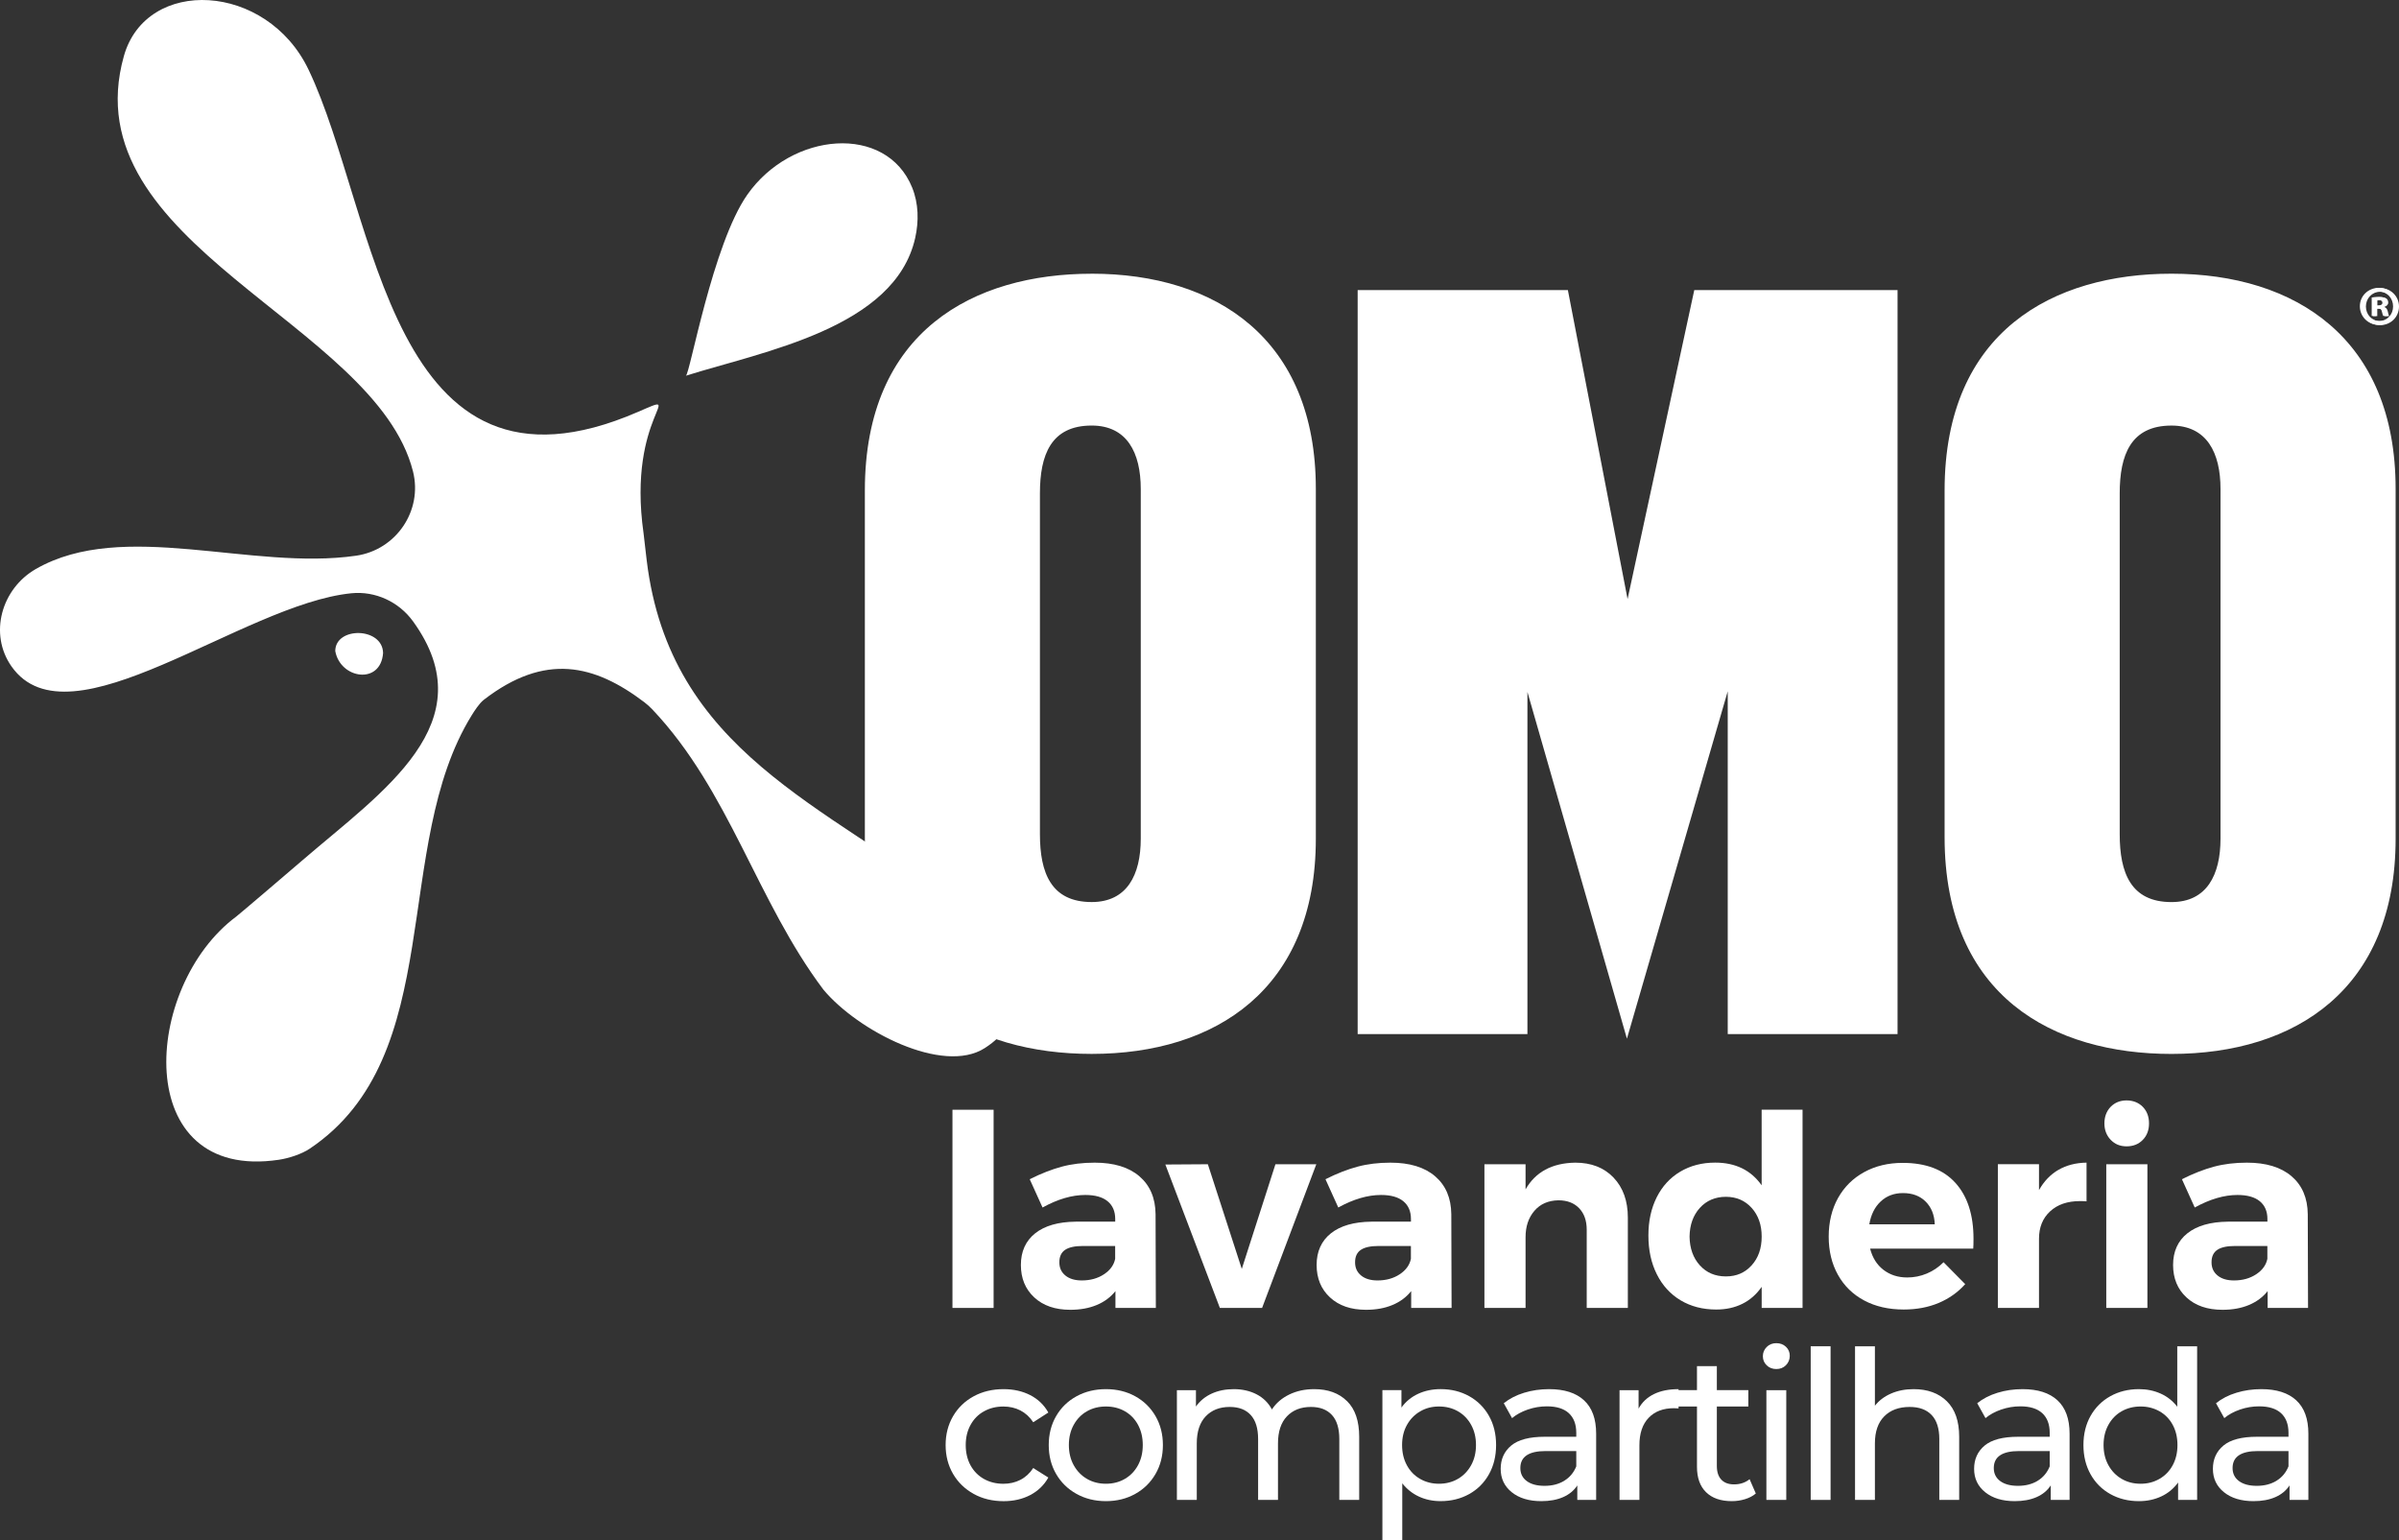
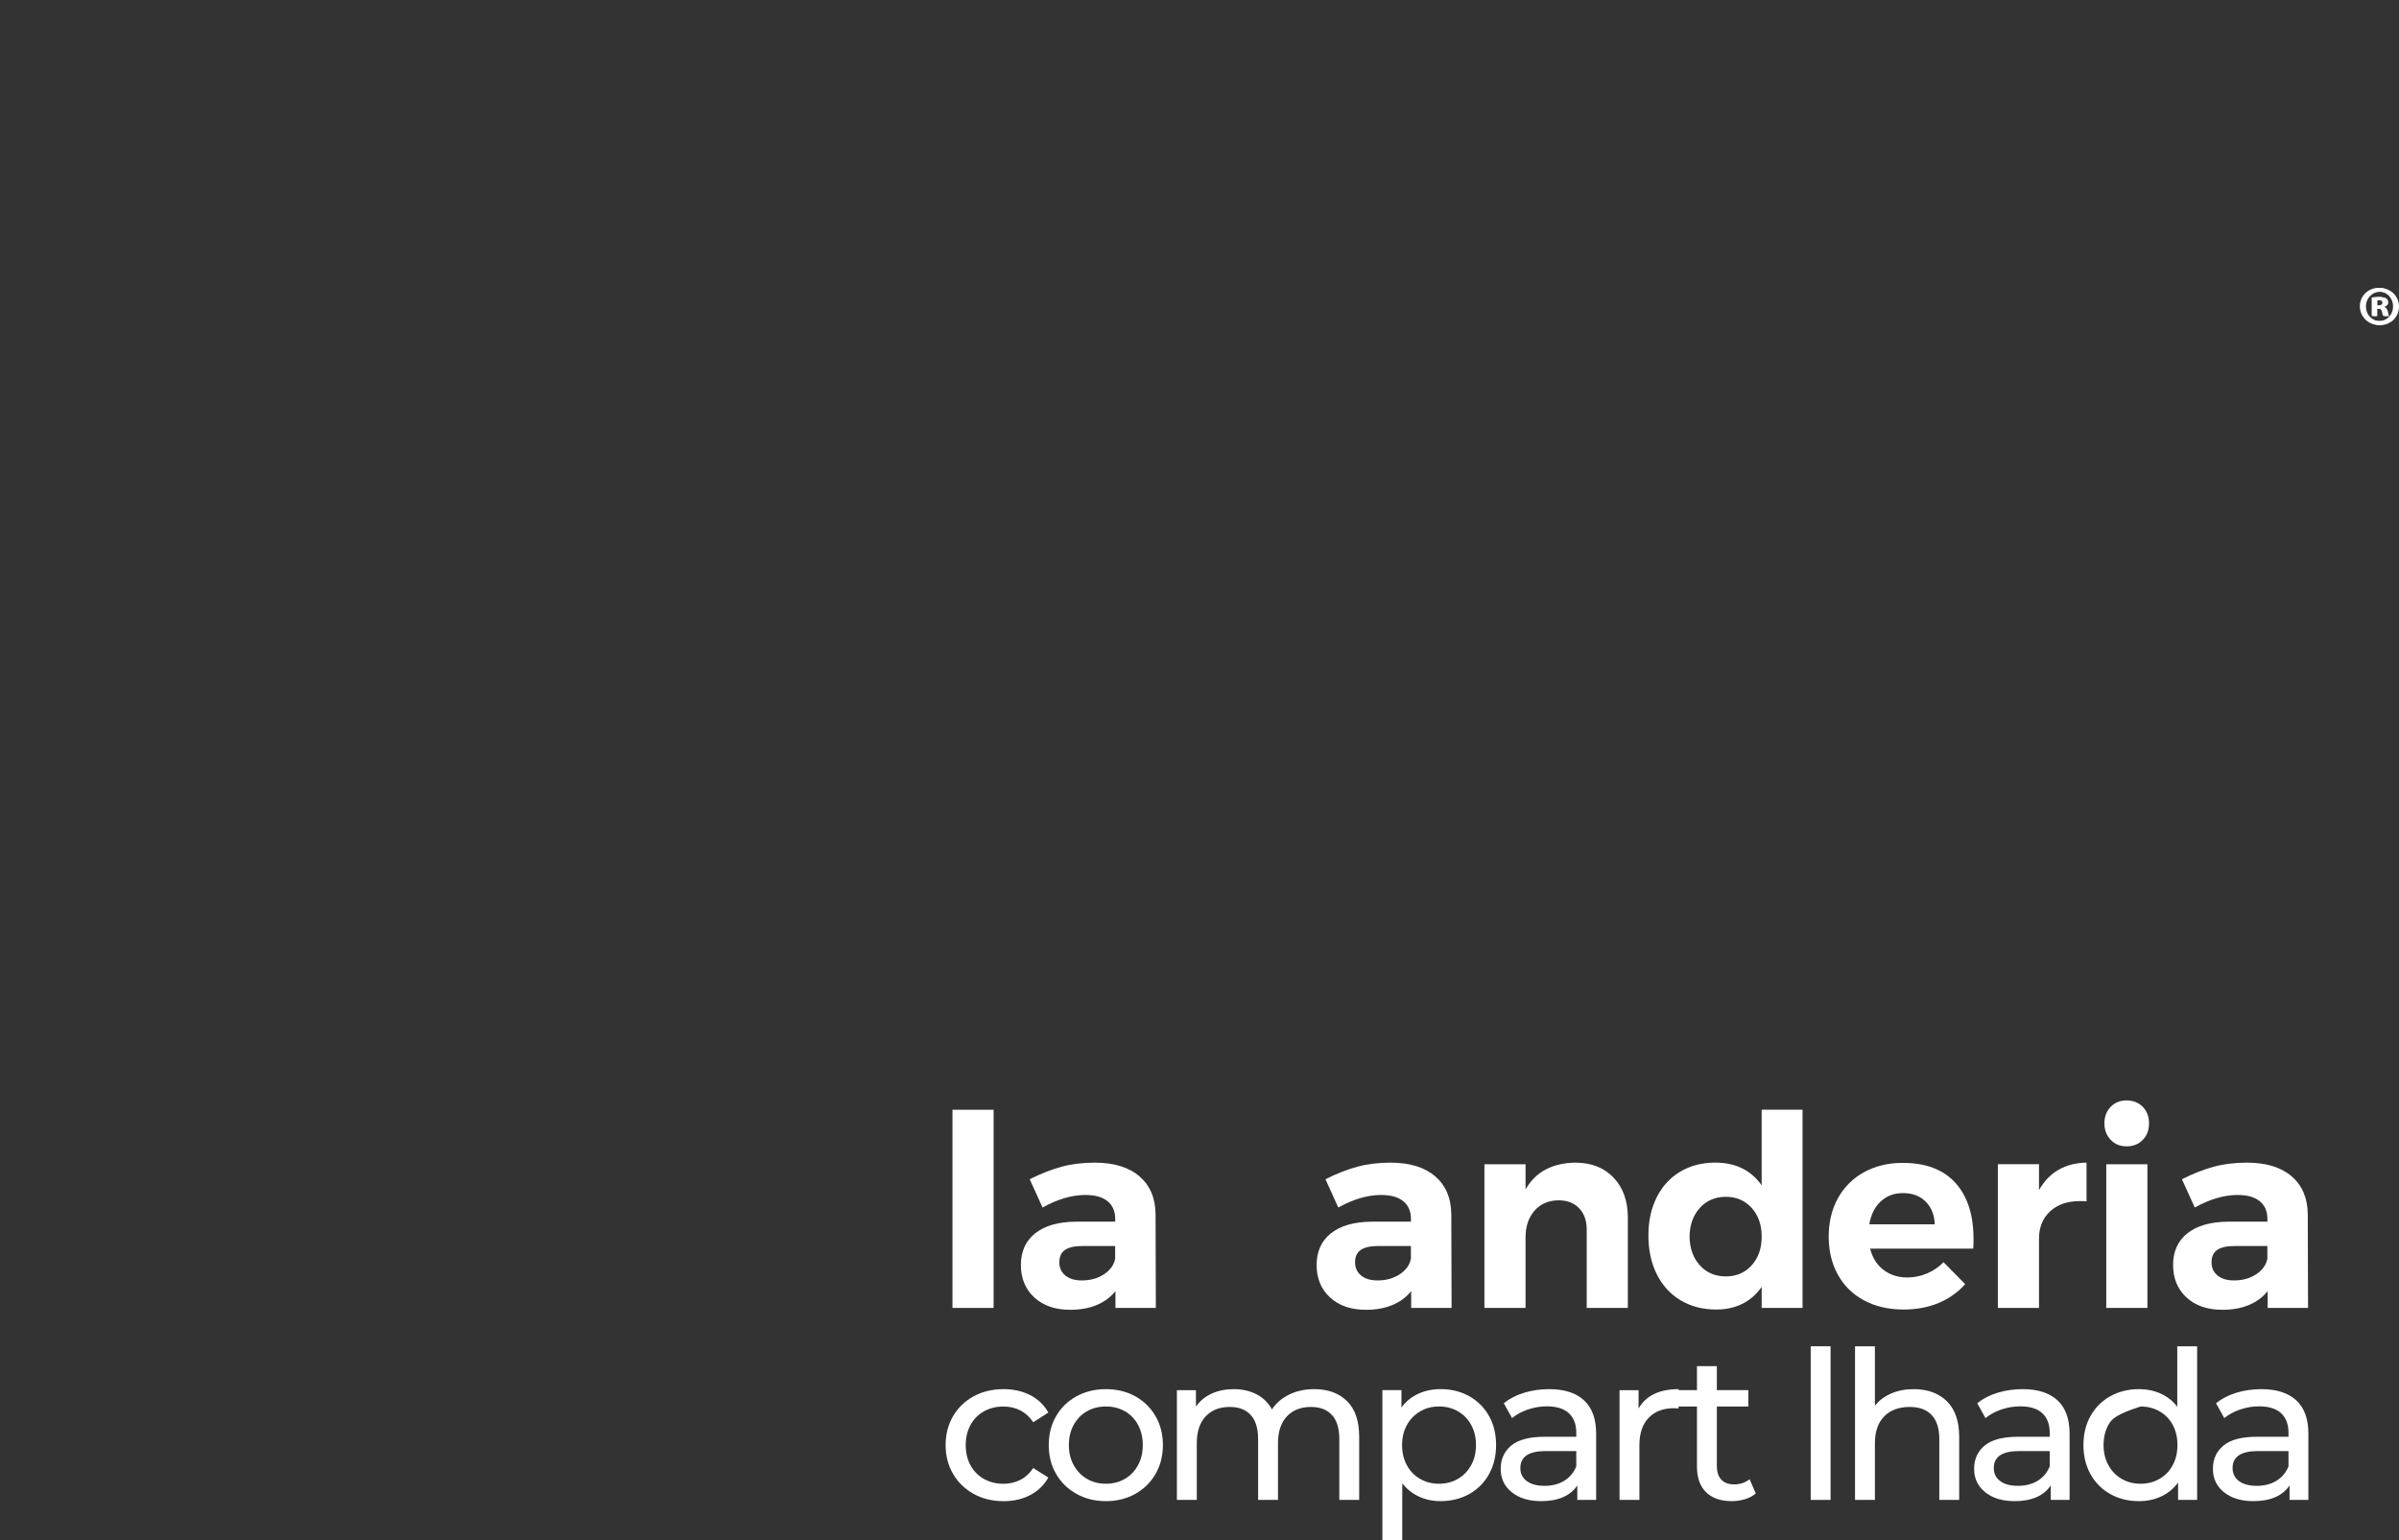
<svg xmlns="http://www.w3.org/2000/svg" width="257" height="165" viewBox="0 0 257 165" fill="none">
  <rect x="0" y="0" width="257" height="165" fill="#333333" stroke="none" />
  <path d="M257 32.837C257 33.954 256.126 34.833 254.982 34.833C253.838 34.833 252.947 33.954 252.947 32.837C252.947 31.72 253.849 30.865 254.982 30.865C256.115 30.865 257 31.742 257 32.837ZM253.455 32.837C253.455 33.716 254.105 34.413 254.995 34.413C255.886 34.413 256.501 33.716 256.501 32.85C256.501 31.984 255.864 31.261 254.985 31.261C254.105 31.261 253.455 31.971 253.455 32.84V32.837ZM254.672 33.87H254.213V31.901C254.394 31.86 254.645 31.839 254.974 31.839C255.343 31.839 255.516 31.901 255.656 31.984C255.764 32.068 255.848 32.224 255.848 32.416C255.848 32.632 255.683 32.802 255.441 32.875V32.896C255.632 32.969 255.743 33.115 255.802 33.377C255.862 33.679 255.899 33.797 255.945 33.87H255.449C255.392 33.797 255.357 33.617 255.295 33.39C255.257 33.174 255.138 33.077 254.887 33.077H254.672V33.87ZM254.682 32.753H254.898C255.152 32.753 255.36 32.67 255.36 32.465C255.36 32.286 255.225 32.165 254.936 32.165C254.817 32.165 254.731 32.179 254.682 32.192V32.756V32.753Z" fill="white" />
  <path d="M102.036 118.898H106.443V140.131H102.036V118.898Z" fill="white" />
  <path d="M119.495 140.131V138.328C118.98 138.976 118.313 139.472 117.493 139.815C116.672 140.158 115.728 140.33 114.659 140.33C113.038 140.33 111.751 139.888 110.795 139C109.84 138.115 109.365 136.955 109.365 135.525C109.365 134.095 109.875 132.946 110.898 132.134C111.918 131.325 113.364 130.909 115.234 130.888H119.471V130.602C119.471 129.781 119.198 129.147 118.656 128.7C118.111 128.252 117.315 128.028 116.265 128.028C114.835 128.028 113.308 128.476 111.686 129.371L110.312 126.339C111.532 125.729 112.679 125.281 113.747 124.995C114.816 124.709 115.99 124.566 117.269 124.566C119.33 124.566 120.928 125.052 122.061 126.026C123.197 127 123.775 128.354 123.794 130.089L123.823 140.133H119.503L119.495 140.131ZM118.265 136.526C118.931 136.087 119.333 135.533 119.465 134.867V133.494H116.003C115.145 133.494 114.511 133.631 114.101 133.909C113.691 134.187 113.486 134.63 113.486 135.239C113.486 135.849 113.702 136.302 114.131 136.656C114.56 137.009 115.148 137.185 115.89 137.185C116.805 137.185 117.598 136.966 118.265 136.526Z" fill="white" />
-   <path d="M124.845 124.766L129.395 124.736L133.03 135.952L136.635 124.736H141.014L135.205 140.131H130.682L124.843 124.766H124.845Z" fill="white" />
  <path d="M151.177 140.131V138.328C150.661 138.976 149.995 139.472 149.174 139.815C148.354 140.158 147.41 140.33 146.341 140.33C144.719 140.33 143.432 139.888 142.477 139C141.522 138.115 141.047 136.955 141.047 135.525C141.047 134.095 141.557 132.946 142.58 132.134C143.6 131.325 145.046 130.909 146.916 130.888H151.152V130.602C151.152 129.781 150.88 129.147 150.337 128.7C149.792 128.252 148.996 128.028 147.947 128.028C146.517 128.028 144.989 128.476 143.367 129.371L141.994 126.339C143.214 125.729 144.361 125.281 145.429 124.995C146.498 124.709 147.671 124.566 148.95 124.566C151.012 124.566 152.609 125.052 153.743 126.026C154.879 127 155.456 128.354 155.475 130.089L155.505 140.133H151.185L151.177 140.131ZM149.946 136.526C150.613 136.087 151.015 135.533 151.147 134.867V133.494H147.685C146.827 133.494 146.193 133.631 145.783 133.909C145.372 134.187 145.167 134.63 145.167 135.239C145.167 135.849 145.383 136.302 145.812 136.656C146.241 137.009 146.83 137.185 147.572 137.185C148.486 137.185 149.28 136.966 149.946 136.526Z" fill="white" />
  <path d="M172.855 126.166C173.875 127.235 174.388 128.665 174.388 130.459V140.131H169.982V131.748C169.982 130.774 169.709 130.008 169.167 129.444C168.622 128.88 167.882 128.6 166.949 128.6C165.861 128.619 165.003 128.996 164.374 129.73C163.746 130.464 163.43 131.403 163.43 132.55V140.133H159.023V124.739H163.43V127.429C164.498 125.559 166.271 124.607 168.754 124.566C170.47 124.566 171.841 125.101 172.861 126.169L172.855 126.166Z" fill="white" />
  <path d="M193.104 118.898V140.131H188.725V137.87C188.171 138.671 187.483 139.278 186.663 139.685C185.843 140.096 184.906 140.301 183.859 140.301C182.41 140.301 181.137 139.971 180.038 139.313C178.94 138.655 178.093 137.724 177.491 136.523C176.889 135.323 176.59 133.939 176.59 132.374C176.59 130.809 176.887 129.466 177.478 128.281C178.069 127.1 178.908 126.182 179.995 125.535C181.083 124.887 182.332 124.561 183.743 124.561C185.918 124.561 187.578 125.37 188.722 126.992V118.893H193.101L193.104 118.898ZM187.651 135.566C188.366 134.775 188.725 133.75 188.725 132.49C188.725 131.23 188.366 130.205 187.651 129.414C186.935 128.621 186.015 128.225 184.89 128.225C183.765 128.225 182.815 128.621 182.1 129.414C181.385 130.205 181.018 131.23 180.999 132.49C181.018 133.75 181.385 134.775 182.1 135.566C182.815 136.359 183.746 136.753 184.89 136.753C186.034 136.753 186.935 136.356 187.651 135.566Z" fill="white" />
  <path d="M209.486 126.738C210.773 128.168 211.418 130.162 211.418 132.719C211.418 133.178 211.408 133.529 211.389 133.777H200.341C200.59 134.751 201.067 135.509 201.772 136.051C202.479 136.593 203.326 136.866 204.319 136.866C205.045 136.866 205.741 136.728 206.407 136.45C207.077 136.173 207.676 135.768 208.21 135.234L210.528 137.581C209.745 138.458 208.796 139.129 207.681 139.599C206.564 140.066 205.32 140.3 203.946 140.3C202.325 140.3 200.908 139.977 199.697 139.326C198.485 138.679 197.551 137.762 196.893 136.58C196.234 135.396 195.905 134.033 195.905 132.487C195.905 130.941 196.24 129.544 196.906 128.351C197.573 127.159 198.509 126.233 199.71 125.578C200.911 124.919 202.287 124.59 203.83 124.59C206.31 124.59 208.194 125.305 209.484 126.738H209.486ZM207.268 131.173C207.23 130.162 206.907 129.352 206.294 128.74C205.684 128.13 204.872 127.825 203.863 127.825C202.908 127.825 202.112 128.125 201.472 128.726C200.833 129.325 200.428 130.143 200.255 131.173H207.266H207.268Z" fill="white" />
  <path d="M220.52 125.335C221.378 124.839 222.379 124.582 223.526 124.563V128.713C223.372 128.694 223.145 128.683 222.84 128.683C221.486 128.683 220.412 129.05 219.621 129.784C218.828 130.52 218.434 131.497 218.434 132.717V140.128H214.027V124.733H218.434V127.507C218.968 126.555 219.664 125.829 220.522 125.332L220.52 125.335Z" fill="white" />
  <path d="M229.548 118.582C229.996 119.041 230.22 119.632 230.22 120.357C230.22 121.083 229.996 121.674 229.548 122.13C229.1 122.589 228.523 122.818 227.816 122.818C227.109 122.818 226.561 122.583 226.113 122.117C225.665 121.65 225.441 121.062 225.441 120.357C225.441 119.653 225.665 119.041 226.113 118.582C226.561 118.126 227.131 117.897 227.816 117.897C228.501 117.897 229.1 118.126 229.548 118.582ZM225.641 124.736H230.048V140.131H225.641V124.736Z" fill="white" />
  <path d="M242.928 140.131V138.328C242.412 138.976 241.746 139.472 240.925 139.815C240.105 140.158 239.161 140.33 238.092 140.33C236.47 140.33 235.183 139.888 234.228 139C233.273 138.115 232.798 136.955 232.798 135.525C232.798 134.095 233.308 132.946 234.331 132.134C235.351 131.325 236.797 130.909 238.667 130.888H242.903V130.602C242.903 129.781 242.631 129.147 242.088 128.7C241.543 128.252 240.747 128.028 239.698 128.028C238.268 128.028 236.74 128.476 235.118 129.371L233.745 126.339C234.965 125.729 236.111 125.281 237.18 124.995C238.249 124.709 239.422 124.566 240.701 124.566C242.763 124.566 244.361 125.052 245.494 126.026C246.63 127 247.207 128.354 247.226 130.089L247.256 140.133H242.936L242.928 140.131ZM241.697 136.526C242.364 136.087 242.766 135.533 242.898 134.867V133.494H239.436C238.578 133.494 237.944 133.631 237.534 133.909C237.123 134.187 236.918 134.63 236.918 135.239C236.918 135.849 237.134 136.302 237.563 136.656C237.992 137.009 238.581 137.185 239.323 137.185C240.237 137.185 241.031 136.966 241.697 136.526Z" fill="white" />
-   <path d="M116.95 29.327C104.349 29.327 92.651 35.435 92.651 52.556V89.685C92.651 106.806 104.352 112.914 116.95 112.914C130.262 112.914 140.963 105.951 140.963 89.868V52.367C140.963 36.288 130.262 29.324 116.95 29.324V29.327ZM122.207 89.852C122.207 93.734 120.736 96.645 116.95 96.645C112.59 96.645 111.405 93.497 111.405 89.374V52.864C111.405 48.741 112.587 45.593 116.95 45.593C120.736 45.593 122.207 48.504 122.207 52.391V89.852ZM181.507 31.081H203.28V110.791H185.088V74.064L174.289 111.284L163.63 74.134V110.791H145.443V31.081H167.964L174.359 64.184L181.504 31.081H181.507ZM232.625 29.324C220.024 29.324 208.321 35.435 208.321 52.559V89.688C208.321 106.806 220.024 112.917 232.625 112.917C245.931 112.917 256.638 105.951 256.638 89.871V52.37C256.638 36.29 245.934 29.324 232.625 29.324ZM237.879 89.849C237.879 93.732 236.411 96.648 232.625 96.648C228.265 96.648 227.08 93.5 227.08 89.377V52.866C227.08 48.744 228.262 45.595 232.625 45.595C236.411 45.595 237.879 48.509 237.879 52.389V89.849Z" fill="white" />
-   <path d="M73.477 40.254C73.9 40.121 76.334 26.173 80.053 20.866C84.794 14.095 94.945 13.242 97.719 20.1C98.41 21.808 98.445 23.71 98.04 25.507C95.863 35.165 81.731 37.658 73.477 40.254ZM41.039 69.958C40.983 67.181 35.937 67.114 35.915 69.747C36.449 72.747 40.799 73.406 41.039 69.958ZM107.825 102.395C107.093 100.97 103.569 97.727 102.967 97.271C88.38 86.18 71.771 80.525 69.281 60.048L68.943 57.135C67.127 44.306 73.854 41.745 68.32 44.141C41.625 55.697 40.424 22.909 33.06 7.477C28.575 -1.92 15.666 -2.517 13.27 6.012C7.598 26.214 40.232 34.558 44.245 50.514C45.3 54.712 42.44 58.912 38.157 59.536C26.932 61.171 13.211 55.594 3.847 60.957C0.15 63.075 -1.215 67.913 1.232 71.398C7.431 80.226 25.966 64.726 37.647 63.561C40.216 63.305 42.734 64.478 44.248 66.572C52.119 77.447 40.937 84.815 32.453 92.124C31.352 93.073 25.613 97.973 25.316 98.194C15.226 105.692 13.993 126.633 29.876 124.256C30.923 124.1 32.307 123.657 33.184 123.066C48.001 113.114 41.852 90.656 50.54 76.624C50.794 76.214 51.336 75.356 51.83 74.976C58.411 69.896 63.687 71.191 69.022 75.232C69.332 75.467 69.621 75.731 69.891 76.014C78.134 84.715 81.075 96.554 88.213 106.032C91.891 110.443 101.008 115.172 105.496 112.291C109.994 109.407 109.228 105.133 107.819 102.395H107.825Z" fill="white" />
  <path d="M256.868 32.813C256.868 33.932 255.991 34.812 254.847 34.812C253.703 34.812 252.807 33.932 252.807 32.813C252.807 31.693 253.711 30.838 254.847 30.838C255.983 30.838 256.868 31.717 256.868 32.813ZM253.314 32.813C253.314 33.692 253.964 34.391 254.857 34.391C255.751 34.391 256.366 33.692 256.366 32.826C256.366 31.96 255.726 31.235 254.847 31.235C253.967 31.235 253.314 31.947 253.314 32.816V32.813ZM254.534 33.849H254.075V31.877C254.256 31.836 254.507 31.812 254.836 31.812C255.206 31.812 255.378 31.877 255.521 31.957C255.629 32.041 255.713 32.198 255.713 32.392C255.713 32.608 255.548 32.778 255.305 32.85V32.872C255.497 32.945 255.608 33.091 255.667 33.352C255.729 33.654 255.764 33.773 255.813 33.846H255.316C255.259 33.773 255.224 33.593 255.162 33.363C255.125 33.147 255.006 33.05 254.755 33.05H254.536V33.846L254.534 33.849ZM254.544 32.729H254.76C255.014 32.729 255.224 32.645 255.224 32.438C255.224 32.26 255.089 32.136 254.801 32.136C254.682 32.136 254.596 32.149 254.547 32.163V32.726L254.544 32.729Z" fill="white" />
  <path d="M104.309 160.054C103.37 159.536 102.633 158.824 102.101 157.915C101.57 157.006 101.303 155.975 101.303 154.82C101.303 153.666 101.57 152.635 102.101 151.726C102.633 150.817 103.37 150.107 104.309 149.597C105.248 149.087 106.316 148.831 107.514 148.831C108.58 148.831 109.53 149.047 110.367 149.473C111.203 149.902 111.848 150.523 112.307 151.337L110.688 152.379C110.318 151.818 109.859 151.397 109.312 151.113C108.764 150.833 108.157 150.693 107.493 150.693C106.724 150.693 106.033 150.863 105.418 151.203C104.803 151.542 104.322 152.028 103.977 152.657C103.629 153.285 103.456 154.006 103.456 154.82C103.456 155.635 103.629 156.377 103.977 157.006C104.325 157.634 104.805 158.117 105.418 158.46C106.03 158.8 106.724 158.97 107.493 158.97C108.159 158.97 108.764 158.83 109.312 158.549C109.859 158.268 110.318 157.847 110.688 157.284L112.307 158.303C111.848 159.118 111.2 159.741 110.367 160.179C109.53 160.616 108.58 160.834 107.514 160.834C106.316 160.834 105.248 160.575 104.309 160.057V160.054Z" fill="white" />
  <path d="M115.323 160.054C114.392 159.536 113.664 158.824 113.138 157.915C112.611 157.006 112.35 155.975 112.35 154.82C112.35 153.666 112.611 152.635 113.138 151.726C113.661 150.817 114.392 150.107 115.323 149.597C116.254 149.087 117.304 148.831 118.475 148.831C119.646 148.831 120.69 149.087 121.616 149.597C122.539 150.107 123.265 150.817 123.791 151.726C124.317 152.635 124.579 153.666 124.579 154.82C124.579 155.975 124.317 157.006 123.791 157.915C123.267 158.824 122.541 159.539 121.616 160.054C120.69 160.572 119.643 160.831 118.475 160.831C117.307 160.831 116.257 160.572 115.323 160.054ZM120.504 158.446C121.103 158.098 121.573 157.61 121.913 156.981C122.253 156.353 122.423 155.633 122.423 154.818C122.423 154.003 122.253 153.283 121.913 152.654C121.573 152.025 121.103 151.542 120.504 151.2C119.905 150.86 119.228 150.69 118.475 150.69C117.722 150.69 117.045 150.86 116.446 151.2C115.847 151.54 115.375 152.025 115.026 152.654C114.678 153.283 114.506 154.003 114.506 154.818C114.506 155.633 114.678 156.353 115.026 156.981C115.375 157.61 115.847 158.098 116.446 158.446C117.045 158.794 117.722 158.967 118.475 158.967C119.228 158.967 119.905 158.794 120.504 158.446Z" fill="white" />
  <path d="M144.309 150.118C145.176 150.976 145.607 152.247 145.607 153.933V160.699H143.478V154.178C143.478 153.04 143.217 152.182 142.69 151.605C142.164 151.027 141.414 150.738 140.437 150.738C139.358 150.738 138.5 151.076 137.863 151.748C137.226 152.419 136.908 153.385 136.908 154.642V160.699H134.779V154.178C134.779 153.04 134.517 152.182 133.991 151.605C133.465 151.027 132.714 150.738 131.738 150.738C130.658 150.738 129.8 151.076 129.163 151.748C128.527 152.419 128.208 153.385 128.208 154.642V160.699H126.079V148.942H128.119V150.695C128.548 150.088 129.109 149.627 129.806 149.309C130.502 148.99 131.292 148.831 132.18 148.831C133.068 148.831 133.91 149.017 134.62 149.387C135.329 149.756 135.877 150.296 136.26 151.006C136.703 150.326 137.321 149.794 138.114 149.408C138.905 149.025 139.795 148.831 140.788 148.831C142.267 148.831 143.441 149.26 144.304 150.118H144.309Z" fill="white" />
  <path d="M157.389 149.584C158.29 150.086 158.997 150.79 159.507 151.691C160.017 152.592 160.273 153.636 160.273 154.818C160.273 156 160.017 157.046 159.507 157.956C158.997 158.865 158.29 159.572 157.389 160.074C156.487 160.575 155.465 160.829 154.326 160.829C153.484 160.829 152.71 160.667 152.008 160.341C151.307 160.017 150.71 159.542 150.222 158.922V165H148.093V148.939H150.133V150.803C150.605 150.153 151.204 149.662 151.93 149.328C152.653 148.996 153.454 148.829 154.326 148.829C155.465 148.829 156.485 149.08 157.389 149.584ZM156.18 158.447C156.779 158.099 157.251 157.61 157.599 156.982C157.947 156.353 158.12 155.633 158.12 154.818C158.12 154.003 157.947 153.283 157.599 152.654C157.251 152.026 156.779 151.543 156.18 151.2C155.581 150.86 154.904 150.69 154.151 150.69C153.398 150.69 152.742 150.863 152.143 151.211C151.544 151.559 151.072 152.042 150.724 152.665C150.376 153.286 150.203 154.003 150.203 154.818C150.203 155.633 150.373 156.353 150.713 156.982C151.053 157.61 151.525 158.099 152.132 158.447C152.739 158.795 153.411 158.967 154.151 158.967C154.89 158.967 155.581 158.795 156.18 158.447Z" fill="white" />
  <path d="M169.694 150.029C170.56 150.828 170.992 152.017 170.992 153.601V160.699H168.973V159.145C168.617 159.693 168.112 160.111 167.454 160.4C166.796 160.688 166.016 160.831 165.114 160.831C163.798 160.831 162.745 160.513 161.952 159.876C161.161 159.24 160.765 158.406 160.765 157.37C160.765 156.334 161.142 155.503 161.895 154.874C162.651 154.246 163.846 153.933 165.49 153.933H168.863V153.512C168.863 152.595 168.595 151.893 168.064 151.405C167.532 150.917 166.747 150.674 165.711 150.674C165.015 150.674 164.335 150.79 163.671 151.016C163.004 151.246 162.443 151.553 161.984 151.936L161.097 150.339C161.704 149.851 162.427 149.479 163.271 149.22C164.113 148.961 165.009 148.831 165.956 148.831C167.583 148.831 168.83 149.23 169.694 150.029ZM167.575 158.646C168.166 158.285 168.595 157.769 168.863 157.106V155.465H165.579C163.773 155.465 162.872 156.072 162.872 157.284C162.872 157.874 163.101 158.341 163.56 158.681C164.019 159.021 164.656 159.191 165.468 159.191C166.28 159.191 166.984 159.01 167.575 158.649V158.646Z" fill="white" />
  <path d="M177.181 149.363C177.905 149.006 178.787 148.831 179.82 148.831V150.895C179.702 150.881 179.54 150.873 179.332 150.873C178.177 150.873 177.273 151.216 176.615 151.904C175.956 152.592 175.627 153.571 175.627 154.842V160.699H173.498V148.942H175.538V150.917C175.908 150.237 176.455 149.719 177.179 149.363H177.181Z" fill="white" />
  <path d="M188.096 160.011C187.786 160.278 187.4 160.481 186.941 160.621C186.483 160.761 186.01 160.831 185.522 160.831C184.337 160.831 183.423 160.513 182.77 159.876C182.119 159.24 181.793 158.331 181.793 157.149V150.693H179.796V148.939H181.793V146.365H183.922V148.939H187.295V150.693H183.922V157.06C183.922 157.697 184.081 158.185 184.399 158.525C184.718 158.865 185.171 159.035 185.765 159.035C186.415 159.035 186.971 158.851 187.43 158.479L188.096 160.009V160.011Z" fill="white" />
-   <path d="M189.263 146.279C188.987 146.012 188.853 145.688 188.853 145.302C188.853 144.917 188.99 144.59 189.263 144.315C189.535 144.04 189.881 143.905 190.293 143.905C190.706 143.905 191.052 144.034 191.324 144.293C191.597 144.552 191.734 144.873 191.734 145.259C191.734 145.645 191.597 145.996 191.324 146.268C191.049 146.543 190.706 146.678 190.293 146.678C189.881 146.678 189.535 146.546 189.263 146.279ZM189.23 148.942H191.359V160.699H189.23V148.942Z" fill="white" />
  <path d="M193.977 144.239H196.106V160.699H193.977V144.239Z" fill="white" />
  <path d="M208.564 150.129C209.444 150.995 209.883 152.263 209.883 153.933V160.699H207.754V154.178C207.754 153.04 207.479 152.182 206.934 151.605C206.386 151.027 205.604 150.739 204.581 150.739C203.426 150.739 202.517 151.076 201.853 151.748C201.187 152.419 200.855 153.385 200.855 154.642V160.699H198.726V144.239H200.855V150.606C201.297 150.045 201.877 149.608 202.595 149.298C203.313 148.988 204.114 148.831 205.002 148.831C206.497 148.831 207.682 149.263 208.564 150.129Z" fill="white" />
  <path d="M220.412 150.029C221.279 150.828 221.71 152.017 221.71 153.601V160.699H219.692V159.145C219.336 159.693 218.831 160.111 218.173 160.4C217.514 160.688 216.734 160.831 215.833 160.831C214.516 160.831 213.464 160.513 212.671 159.876C211.88 159.24 211.483 158.406 211.483 157.37C211.483 156.334 211.861 155.503 212.614 154.874C213.37 154.246 214.565 153.933 216.208 153.933H219.581V153.512C219.581 152.595 219.314 151.893 218.783 151.405C218.251 150.917 217.466 150.674 216.43 150.674C215.733 150.674 215.053 150.79 214.39 151.016C213.723 151.246 213.162 151.553 212.703 151.936L211.815 150.339C212.422 149.851 213.146 149.479 213.99 149.22C214.832 148.961 215.728 148.831 216.675 148.831C218.302 148.831 219.549 149.23 220.412 150.029ZM218.294 158.646C218.885 158.285 219.314 157.769 219.581 157.106V155.465H216.297C214.492 155.465 213.591 156.072 213.591 157.284C213.591 157.874 213.82 158.341 214.279 158.681C214.738 159.021 215.374 159.191 216.187 159.191C216.999 159.191 217.703 159.01 218.294 158.649V158.646Z" fill="white" />
-   <path d="M235.375 144.239V160.699H233.335V158.835C232.86 159.485 232.264 159.982 231.538 160.322C230.812 160.661 230.013 160.831 229.142 160.831C228.003 160.831 226.983 160.581 226.079 160.076C225.178 159.574 224.471 158.867 223.961 157.958C223.451 157.049 223.194 156.002 223.194 154.82C223.194 153.639 223.451 152.595 223.961 151.694C224.471 150.793 225.178 150.088 226.079 149.587C226.98 149.085 228.003 148.831 229.142 148.831C229.984 148.831 230.761 148.99 231.47 149.309C232.18 149.627 232.771 150.096 233.246 150.717V144.239H235.375ZM231.338 158.446C231.945 158.098 232.417 157.61 232.757 156.982C233.097 156.353 233.267 155.633 233.267 154.818C233.267 154.003 233.097 153.283 232.757 152.654C232.417 152.025 231.943 151.543 231.338 151.2C230.731 150.86 230.059 150.69 229.32 150.69C228.58 150.69 227.89 150.86 227.291 151.2C226.691 151.54 226.219 152.025 225.871 152.654C225.523 153.283 225.35 154.003 225.35 154.818C225.35 155.633 225.523 156.353 225.871 156.982C226.219 157.61 226.691 158.098 227.291 158.446C227.89 158.795 228.567 158.967 229.32 158.967C230.073 158.967 230.731 158.795 231.338 158.446Z" fill="white" />
+   <path d="M235.375 144.239V160.699H233.335V158.835C232.86 159.485 232.264 159.982 231.538 160.322C230.812 160.661 230.013 160.831 229.142 160.831C228.003 160.831 226.983 160.581 226.079 160.076C225.178 159.574 224.471 158.867 223.961 157.958C223.451 157.049 223.194 156.002 223.194 154.82C223.194 153.639 223.451 152.595 223.961 151.694C224.471 150.793 225.178 150.088 226.079 149.587C226.98 149.085 228.003 148.831 229.142 148.831C229.984 148.831 230.761 148.99 231.47 149.309C232.18 149.627 232.771 150.096 233.246 150.717V144.239H235.375ZM231.338 158.446C231.945 158.098 232.417 157.61 232.757 156.982C233.097 156.353 233.267 155.633 233.267 154.818C233.267 154.003 233.097 153.283 232.757 152.654C232.417 152.025 231.943 151.543 231.338 151.2C230.731 150.86 230.059 150.69 229.32 150.69C226.691 151.54 226.219 152.025 225.871 152.654C225.523 153.283 225.35 154.003 225.35 154.818C225.35 155.633 225.523 156.353 225.871 156.982C226.219 157.61 226.691 158.098 227.291 158.446C227.89 158.795 228.567 158.967 229.32 158.967C230.073 158.967 230.731 158.795 231.338 158.446Z" fill="white" />
  <path d="M245.993 150.029C246.86 150.828 247.291 152.017 247.291 153.601V160.699H245.273V159.145C244.917 159.693 244.412 160.111 243.754 160.4C243.095 160.688 242.316 160.831 241.414 160.831C240.097 160.831 239.045 160.513 238.252 159.876C237.461 159.24 237.064 158.406 237.064 157.37C237.064 156.334 237.442 155.503 238.195 154.874C238.951 154.246 240.146 153.933 241.789 153.933H245.162V153.512C245.162 152.595 244.895 151.893 244.364 151.405C243.832 150.917 243.047 150.674 242.011 150.674C241.314 150.674 240.634 150.79 239.971 151.016C239.304 151.246 238.743 151.553 238.284 151.936L237.396 150.339C238.004 149.851 238.727 149.479 239.571 149.22C240.413 148.961 241.309 148.831 242.256 148.831C243.883 148.831 245.13 149.23 245.993 150.029ZM243.875 158.646C244.466 158.285 244.895 157.769 245.162 157.106V155.465H241.878C240.073 155.465 239.172 156.072 239.172 157.284C239.172 157.874 239.401 158.341 239.86 158.681C240.319 159.021 240.956 159.191 241.768 159.191C242.58 159.191 243.284 159.01 243.875 158.649V158.646Z" fill="white" />
</svg>